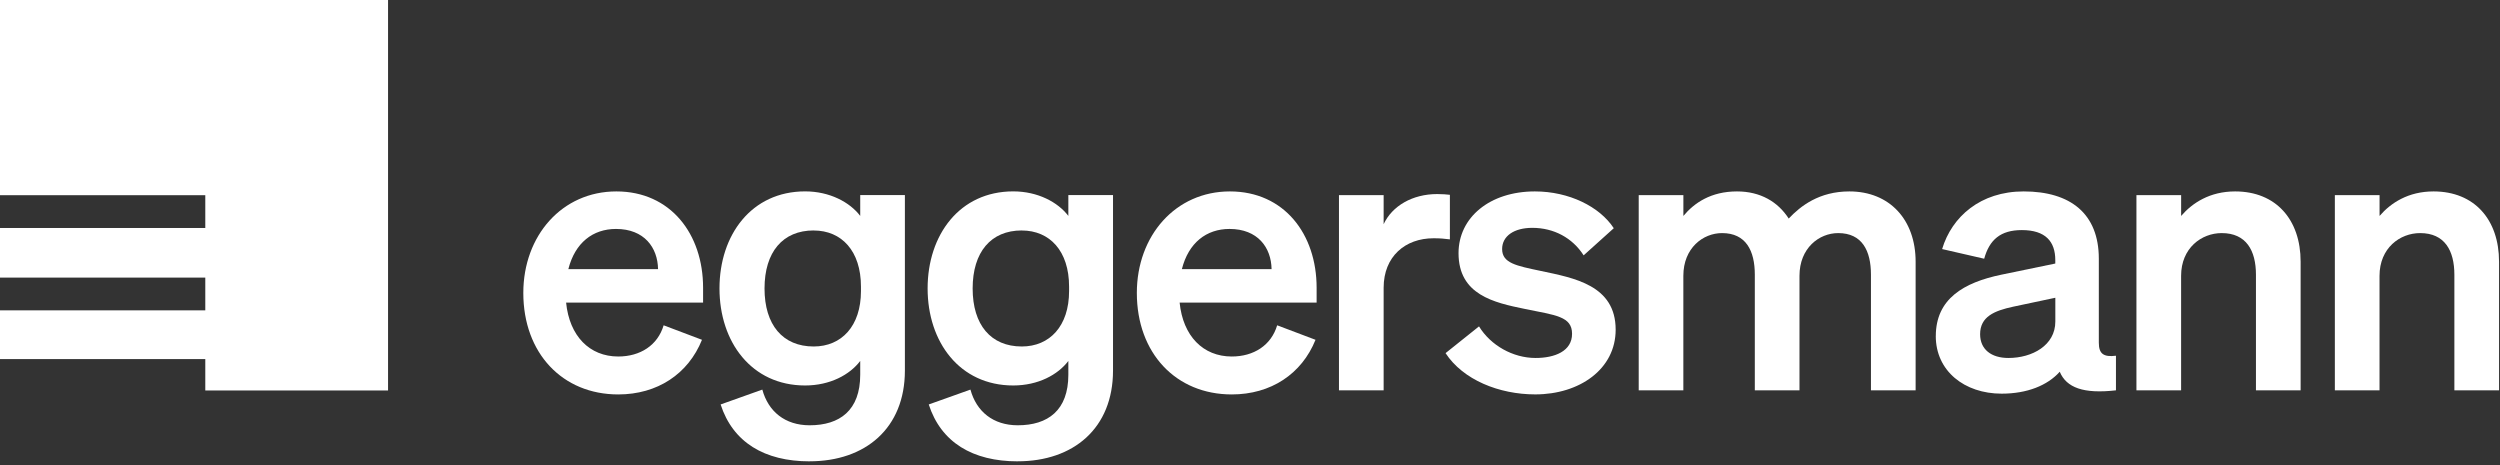
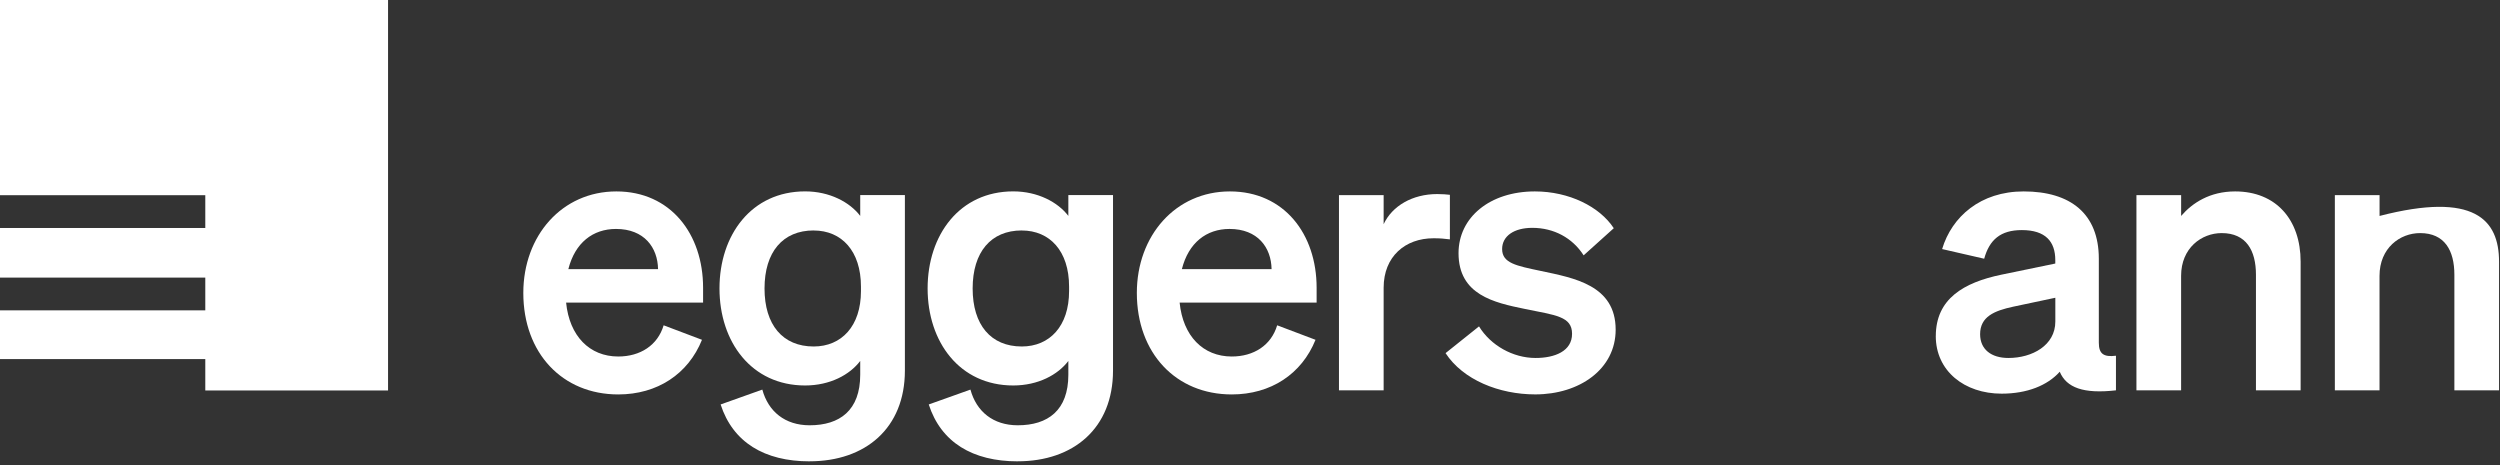
<svg xmlns="http://www.w3.org/2000/svg" width="650" height="121" viewBox="0 0 650 121" fill="none">
  <rect x="0" y="0" width="650" height="121" fill="#333333" stroke="none" />
  <path d="M136.061 76.156C136.061 61.273 146.126 49.769 160.254 49.769C174.382 49.769 182.803 60.881 182.803 74.81V78.677H147.187C148.057 87.374 153.286 92.692 160.741 92.692C166.448 92.692 170.998 89.79 172.547 84.577L182.516 88.348C178.932 97.246 170.902 102.554 160.741 102.554C146.222 102.554 136.061 91.823 136.061 76.166V76.156ZM147.77 69.97H171.094C170.998 64.366 167.509 59.526 160.158 59.526C154.155 59.526 149.51 63.106 147.77 69.97Z" fill="white" />
  <path d="M210.495 119.949C198.786 119.949 190.555 115.022 187.363 105.16L198.202 101.294C199.751 106.993 204.11 110.573 210.495 110.573C218.333 110.573 223.658 106.707 223.658 97.427V93.847C220.952 97.427 215.819 100.224 209.329 100.224C195.392 100.224 187.066 88.911 187.066 74.992C187.066 61.072 195.392 49.759 209.329 49.759C215.714 49.759 220.943 52.566 223.658 56.136V50.723H235.272V96.348C235.272 111.328 225.015 119.939 210.495 119.939V119.949ZM211.556 59.917C203.527 59.917 198.776 65.521 198.776 75.001C198.776 84.481 203.517 90.086 211.556 90.086C218.811 90.086 223.849 84.768 223.849 75.679V74.524C223.849 65.244 218.821 59.927 211.556 59.927V59.917Z" fill="white" />
  <path d="M264.607 119.949C252.898 119.949 244.668 115.022 241.475 105.16L252.315 101.294C253.863 106.993 258.222 110.573 264.607 110.573C272.446 110.573 277.77 106.707 277.77 97.427V93.847C275.065 97.427 269.932 100.224 263.441 100.224C249.504 100.224 241.179 88.911 241.179 74.992C241.179 61.072 249.504 49.759 263.441 49.759C269.827 49.759 275.055 52.566 277.77 56.136V50.723H289.384V96.348C289.384 111.328 279.127 119.939 264.607 119.939V119.949ZM265.668 59.917C257.639 59.917 252.888 65.521 252.888 75.001C252.888 84.481 257.629 90.086 265.668 90.086C272.924 90.086 277.961 84.768 277.961 75.679V74.524C277.961 65.244 272.924 59.927 265.668 59.927V59.917Z" fill="white" />
  <path d="M295.578 76.156C295.578 61.273 305.644 49.769 319.772 49.769C333.899 49.769 342.321 60.881 342.321 74.81V78.677H306.705C307.574 87.374 312.803 92.692 320.259 92.692C325.966 92.692 330.516 89.79 332.064 84.577L342.034 88.348C338.449 97.246 330.42 102.554 320.259 102.554C305.739 102.554 295.578 91.823 295.578 76.166V76.156ZM307.288 69.97H330.611C330.516 64.366 327.027 59.526 319.676 59.526C313.673 59.526 309.027 63.106 307.288 69.97Z" fill="white" />
  <path d="M376.981 62.237C375.528 62.046 374.371 61.95 372.718 61.95C365.357 61.95 359.746 66.686 359.746 74.81V101.494H348.132V50.742H359.746V58.284C361.973 53.549 367.202 50.456 373.683 50.456C375.04 50.456 376.101 50.551 376.971 50.647V62.246L376.981 62.237Z" fill="white" />
  <path d="M384.542 84.854C387.543 89.78 393.345 93.074 399.253 93.074C404.185 93.074 408.735 91.336 408.735 86.792C408.735 82.248 404.472 81.961 396.443 80.319C388.413 78.677 379.218 76.643 379.218 65.817C379.218 56.537 387.343 49.769 399.062 49.769C407.97 49.769 415.904 53.731 419.584 59.335L411.746 66.39C408.84 61.846 404.004 59.239 398.393 59.239C393.651 59.239 390.554 61.368 390.554 64.748C390.554 68.423 394.234 69.101 400.62 70.447C409.232 72.28 420.072 74.123 420.072 85.723C420.072 95.966 410.685 102.544 399.167 102.544C389.78 102.544 380.393 98.773 375.843 91.814L384.551 84.854H384.542Z" fill="white" />
-   <path d="M437.679 101.485H426.065V50.733H437.679V56.146C440.49 52.766 444.839 49.769 451.616 49.769C457.715 49.769 462.265 52.47 465.065 56.824C468.162 53.54 472.999 49.769 480.837 49.769C491.295 49.769 498.062 57.12 498.062 68.041V101.494H486.449V71.431C486.449 65.149 484.126 60.604 477.932 60.604C472.999 60.604 467.866 64.471 467.866 71.717V101.494H456.252V71.431C456.252 65.149 453.929 60.604 447.735 60.604C442.803 60.604 437.67 64.471 437.67 71.717V101.494L437.679 101.485Z" fill="white" />
  <path d="M503.31 87.374C503.31 77.703 510.565 73.455 520.344 71.421L534.376 68.519V67.65C534.376 62.819 531.863 59.822 525.668 59.822C520.153 59.822 517.247 62.332 515.89 67.268L504.954 64.757C507.468 56.346 514.924 49.769 526.146 49.769C538.343 49.769 545.694 55.573 545.694 67.268V89.112C545.694 92.014 546.956 92.883 550.149 92.491V101.485C541.727 102.449 537.273 100.807 535.533 96.654C532.34 100.234 527.016 102.353 520.43 102.353C510.747 102.353 503.301 96.453 503.301 87.374H503.31ZM534.376 77.417L523.441 79.737C518.509 80.796 514.829 82.343 514.829 86.887C514.829 90.849 517.735 93.074 522.189 93.074C528.383 93.074 534.386 89.79 534.386 83.603V77.417H534.376Z" fill="white" />
  <path d="M555.482 50.733H567.096V56.146C570.002 52.766 574.552 49.769 581.129 49.769C591.777 49.769 598.162 57.12 598.162 68.041V101.494H586.548V71.431C586.548 65.149 584.034 60.604 577.64 60.604C572.411 60.604 567.087 64.471 567.087 71.717V101.494H555.473V50.742L555.482 50.733Z" fill="white" />
-   <path d="M607.072 50.733H618.686V56.146C621.591 52.766 626.141 49.769 632.718 49.769C643.366 49.769 649.752 57.12 649.752 68.041V101.494H638.138V71.431C638.138 65.149 635.624 60.604 629.229 60.604C624 60.604 618.676 64.471 618.676 71.717V101.494H607.062V50.742L607.072 50.733Z" fill="white" />
+   <path d="M607.072 50.733H618.686V56.146C643.366 49.769 649.752 57.12 649.752 68.041V101.494H638.138V71.431C638.138 65.149 635.624 60.604 629.229 60.604C624 60.604 618.676 64.471 618.676 71.717V101.494H607.062V50.742L607.072 50.733Z" fill="white" />
  <path d="M0 0V50.752H53.377V59.277H0V72.175H53.377V80.691H0V93.36H53.377V101.523H100.893V0H0Z" fill="white" />
</svg>